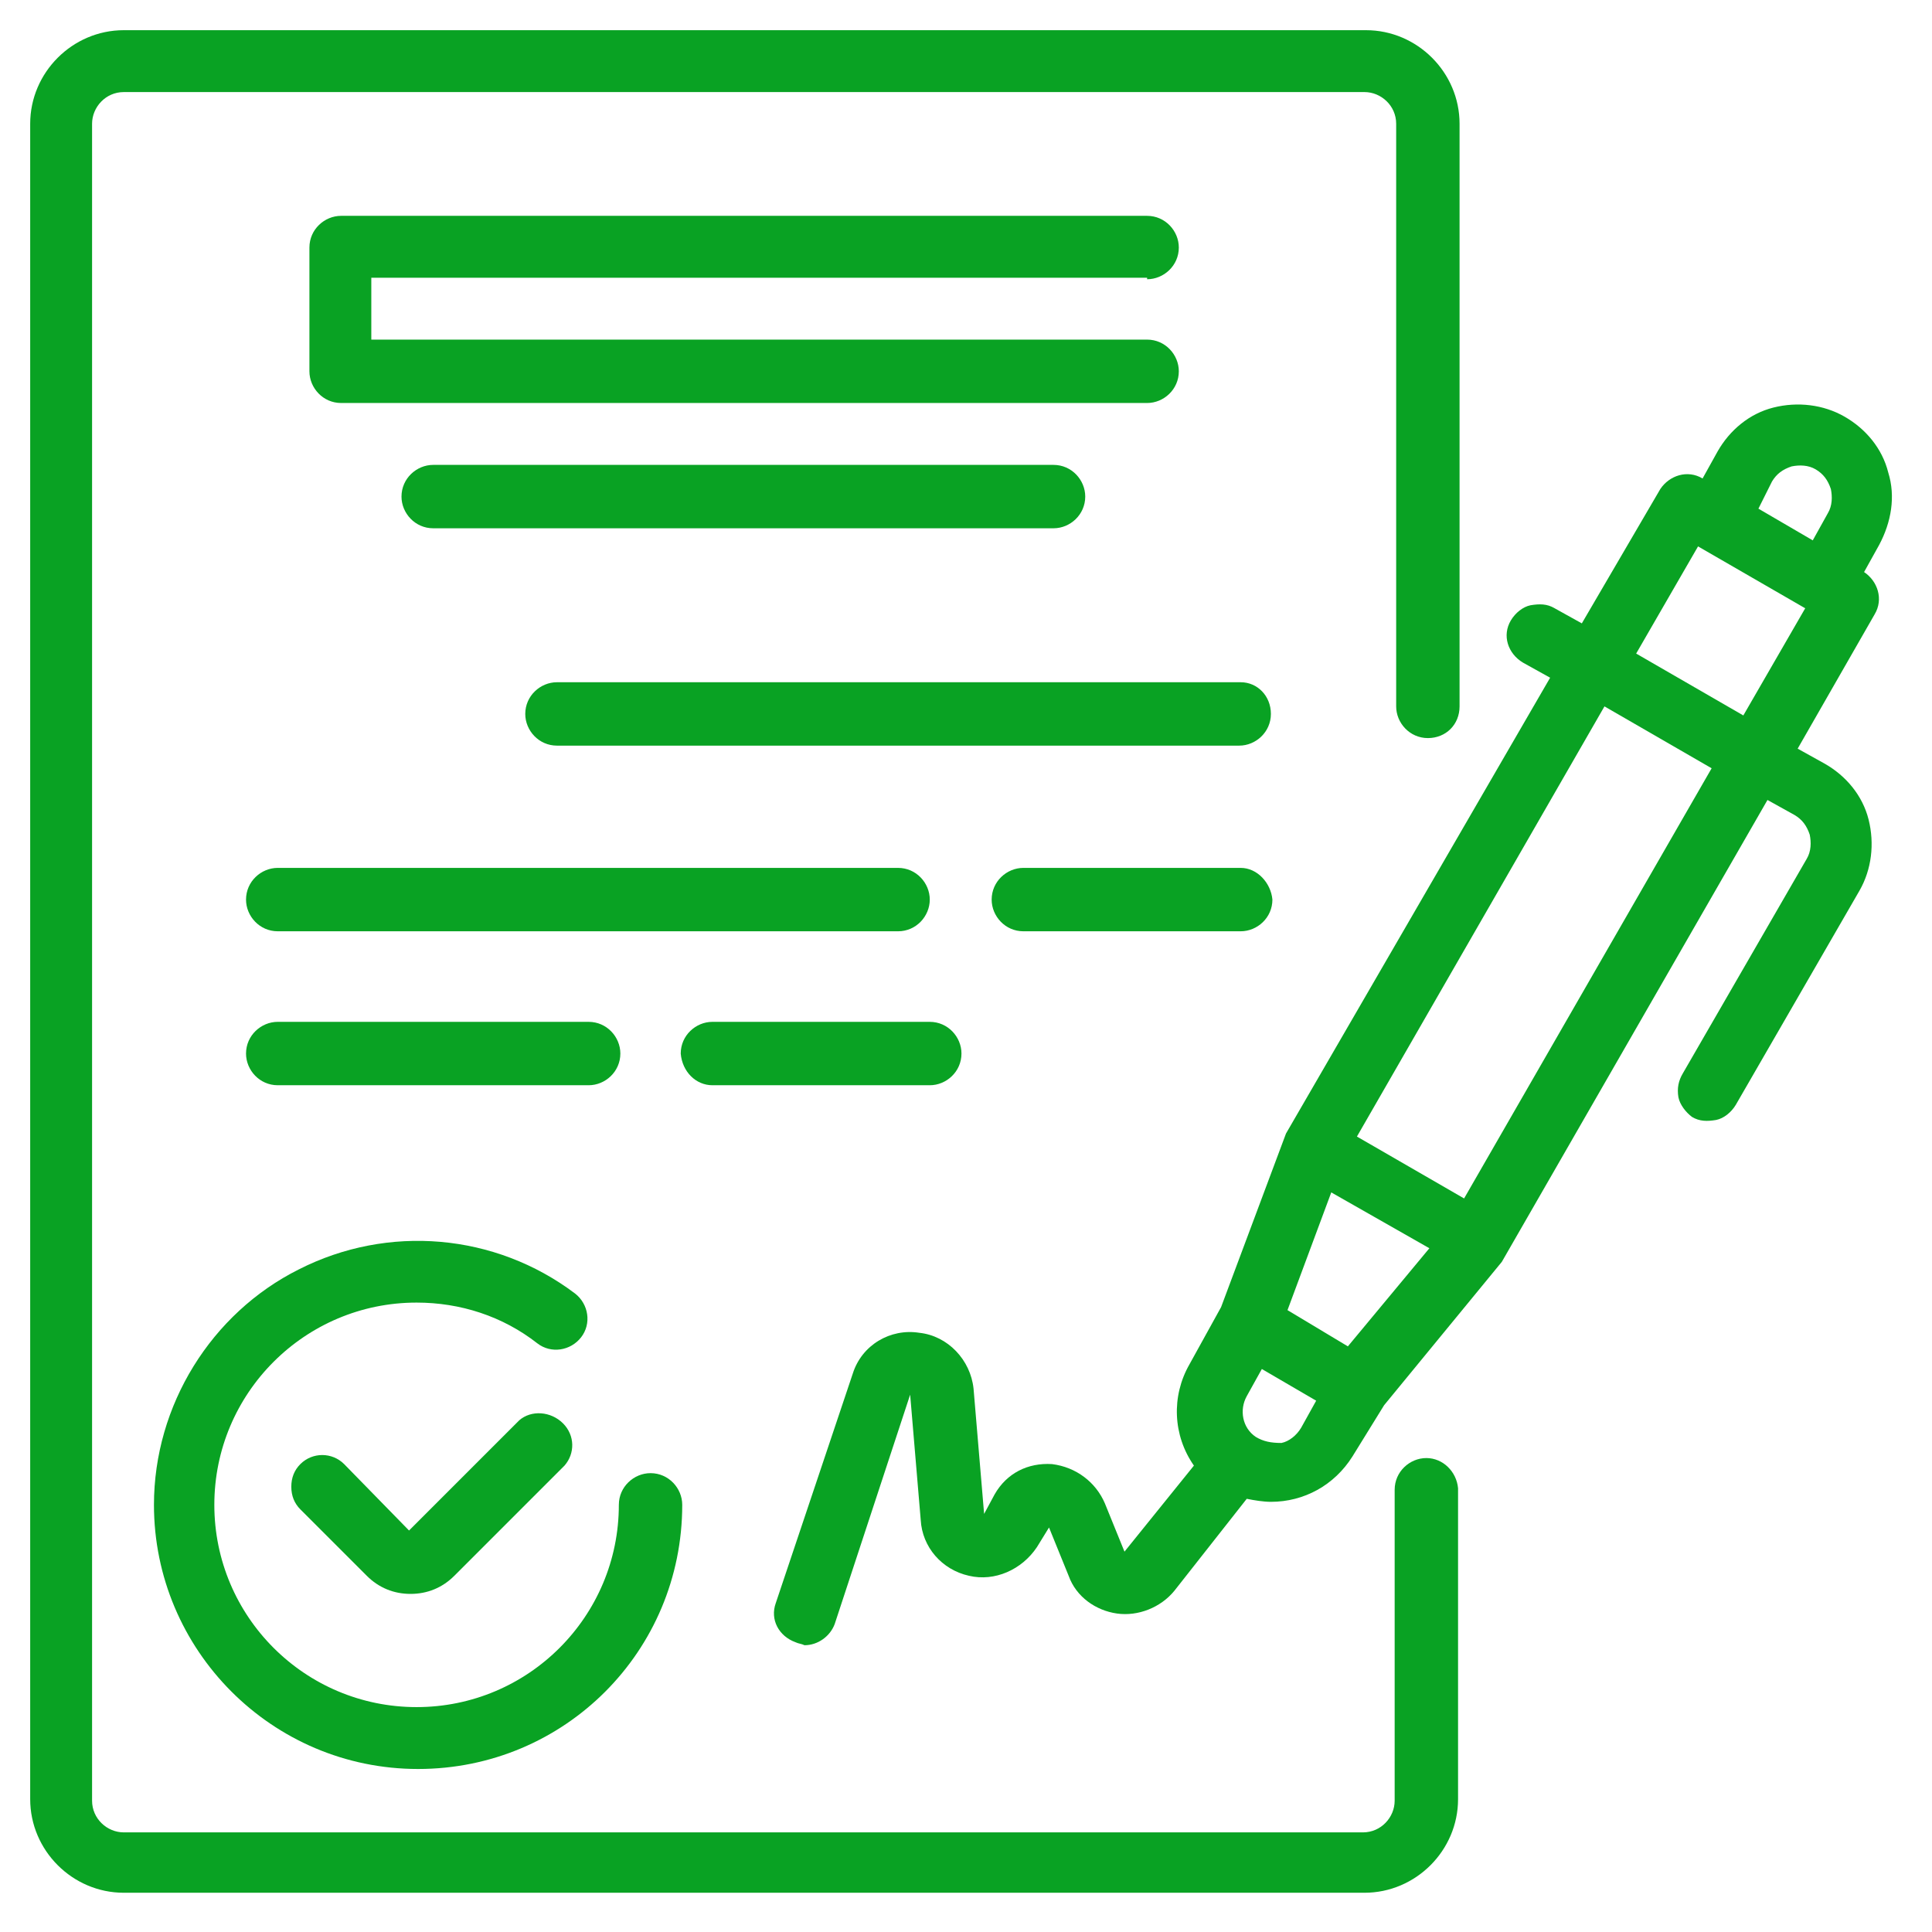
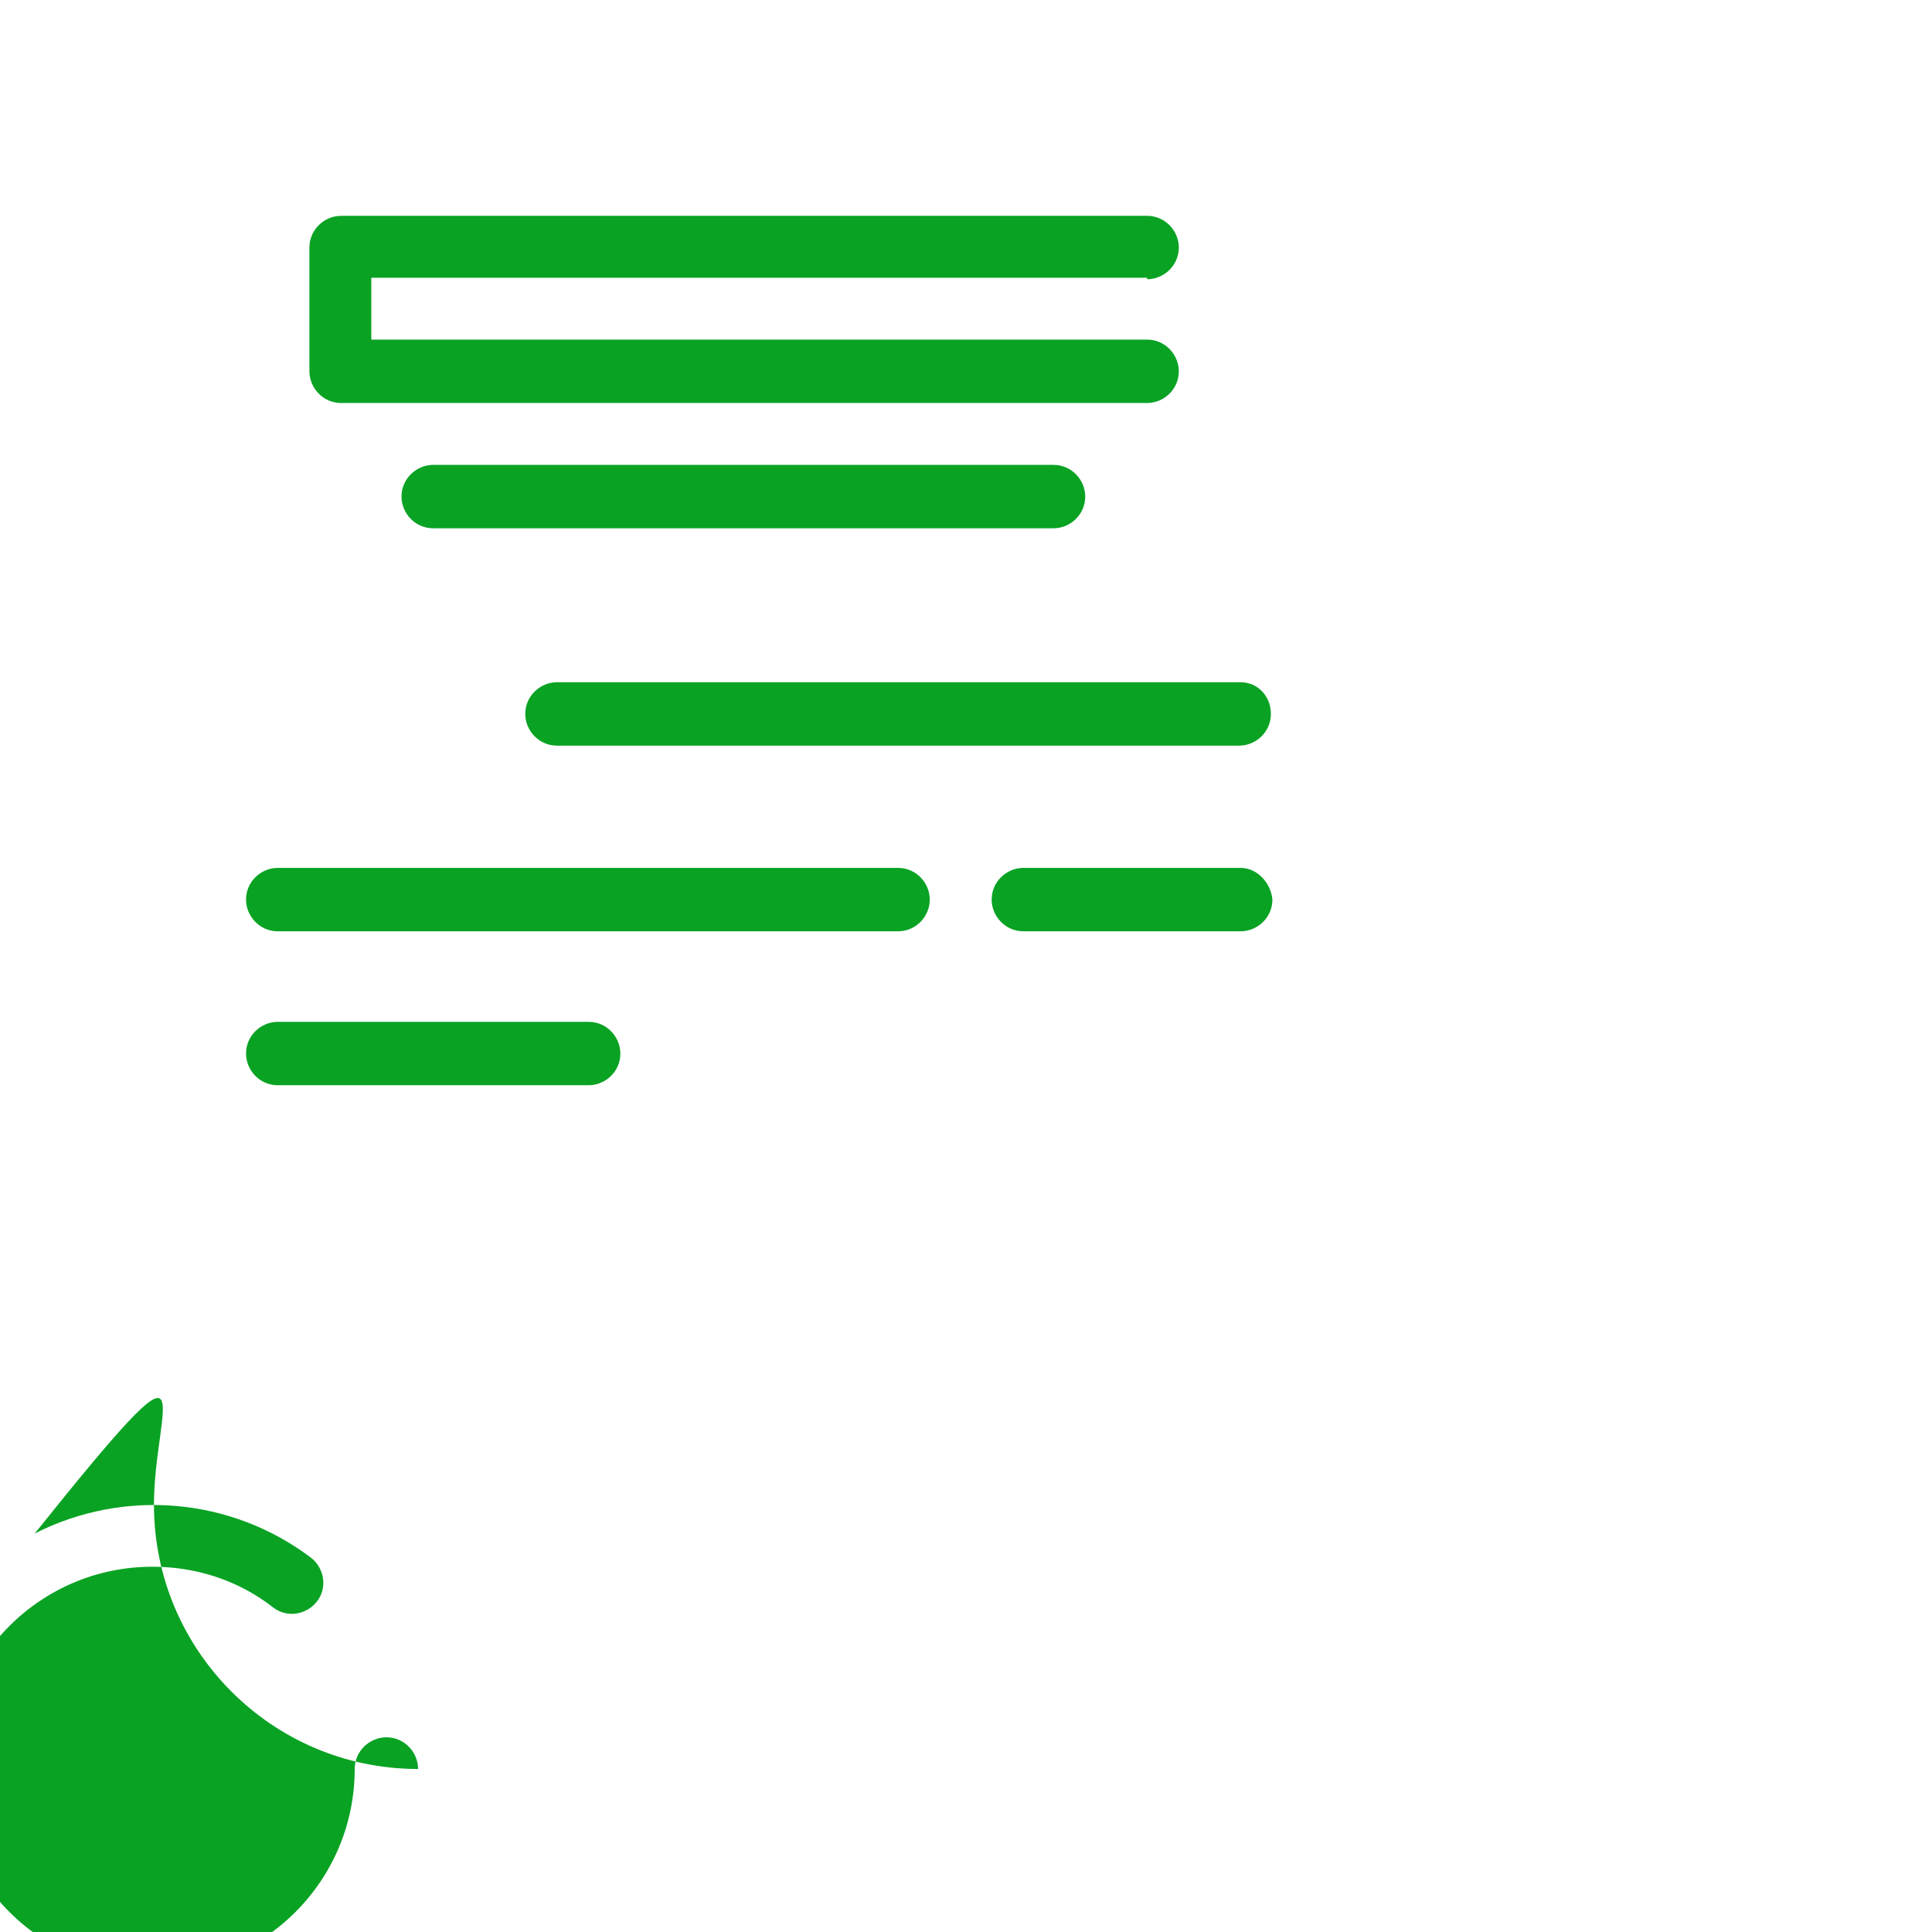
<svg xmlns="http://www.w3.org/2000/svg" version="1.1" id="Layer_1" x="0px" y="0px" viewBox="0 0 128 128" style="enable-background:new 0 0 128 128;" xml:space="preserve">
  <style type="text/css">
	.st0{fill:#09A223;}
</style>
-   <path id="XMLID_28_" class="st0" d="M125.1,31.3c-0.4-1.6-1.5-2.9-2.9-3.7c-1.4-0.8-3.1-1-4.7-0.6c-1.6,0.4-2.9,1.5-3.7,2.9l-1,1.8  c-1-0.6-2.2-0.2-2.8,0.7l-5.2,8.9l-1.8-1c-0.5-0.3-1-0.3-1.6-0.2c-0.5,0.1-1,0.5-1.3,1c-0.6,1-0.2,2.2,0.8,2.8l1.8,1L85.2,75.1  l-4.3,11.5l-2.1,3.8c-1.2,2.1-1.1,4.7,0.3,6.7l-4.6,5.7l-1.3-3.2c-0.6-1.4-1.9-2.4-3.5-2.6c-1.6-0.1-3,0.6-3.8,2l-0.7,1.3L64.5,92  c-0.2-1.9-1.7-3.5-3.6-3.7C59,88,57.1,89.1,56.5,91l-5.1,15.2c-0.4,1.1,0.2,2.2,1.3,2.6c0.2,0.1,0.4,0.1,0.6,0.2  c0.9,0,1.7-0.6,2-1.4l5-15.2l0.7,8.3c0.1,1.8,1.4,3.3,3.2,3.7c1.7,0.4,3.5-0.4,4.5-1.9l0.8-1.3l1.3,3.2c0.5,1.4,1.8,2.3,3.2,2.5  c1.4,0.2,2.9-0.4,3.8-1.5l4.8-6.1c0.5,0.1,1.1,0.2,1.6,0.2c2.2,0,4.2-1.1,5.4-3l2.1-3.4l7.8-9.5L117.1,53l1.8,1  c0.5,0.3,0.8,0.7,1,1.3c0.1,0.5,0.1,1.1-0.2,1.6l-8.2,14.2c-0.3,0.5-0.4,1-0.3,1.6c0.1,0.5,0.5,1,0.9,1.3c0.5,0.3,1,0.3,1.6,0.2  c0.5-0.1,1-0.5,1.3-1l8.2-14.2c0.8-1.4,1-3.1,0.6-4.7c-0.4-1.6-1.5-2.9-2.9-3.7l-1.8-1l5.1-8.9c0.6-1,0.2-2.2-0.7-2.8l1-1.8  C125.3,34.6,125.6,32.9,125.1,31.3z M117.4,31.9c0.3-0.5,0.7-0.8,1.3-1c0.5-0.1,1.1-0.1,1.6,0.2c0.5,0.3,0.8,0.7,1,1.3  c0.1,0.5,0.1,1.1-0.2,1.6l-1,1.8l-3.6-2.1L117.4,31.9z M89.3,89.2l-1-0.6l-3-1.8l2.9-7.8l6.5,3.7L89.3,89.2z M83.2,95.2  c-0.9-0.6-1.1-1.8-0.6-2.7l1-1.8l3.6,2.1l-1,1.8c-0.3,0.5-0.8,0.9-1.3,1C84.2,95.6,83.7,95.5,83.2,95.2z M97,79.4l-7.1-4.1  l16.4-28.5l7.1,4.1L97,79.4z M115.5,47.4l-7.1-4.1l4.1-7.1l7.1,4.1L115.5,47.4z" />
-   <path id="XMLID_10_" class="st0" d="M34.4,94.1l-7.3,7.3L22.8,97c-0.8-0.8-2.1-0.8-2.9,0c-0.4,0.4-0.6,0.9-0.6,1.5s0.2,1.1,0.6,1.5  l4.4,4.4c0.8,0.8,1.8,1.2,2.9,1.2c1.1,0,2.1-0.4,2.9-1.2l7.3-7.3c0.7-0.8,0.7-2-0.1-2.8C36.5,93.5,35.2,93.4,34.4,94.1z" />
-   <path id="XMLID_9_" class="st0" d="M10.2,99.7c0,9.6,7.8,17.5,17.5,17.5s17.5-7.8,17.5-17.5c0-1.1-0.9-2.1-2.1-2.1  c-1.1,0-2.1,0.9-2.1,2.1c0,7.4-6,13.4-13.4,13.4s-13.4-6-13.4-13.4s6-13.4,13.4-13.4c2.9,0,5.7,0.9,8,2.7c0.9,0.7,2.2,0.5,2.9-0.4  c0.7-0.9,0.5-2.2-0.4-2.9c-5.3-4-12.4-4.6-18.3-1.6C14,87,10.2,93.1,10.2,99.7z" />
+   <path id="XMLID_9_" class="st0" d="M10.2,99.7c0,9.6,7.8,17.5,17.5,17.5c0-1.1-0.9-2.1-2.1-2.1  c-1.1,0-2.1,0.9-2.1,2.1c0,7.4-6,13.4-13.4,13.4s-13.4-6-13.4-13.4s6-13.4,13.4-13.4c2.9,0,5.7,0.9,8,2.7c0.9,0.7,2.2,0.5,2.9-0.4  c0.7-0.9,0.5-2.2-0.4-2.9c-5.3-4-12.4-4.6-18.3-1.6C14,87,10.2,93.1,10.2,99.7z" />
  <path id="XMLID_8_" class="st0" d="M76,18.5c1.1,0,2.1-0.9,2.1-2.1c0-1.1-0.9-2.1-2.1-2.1H22.6c-1.1,0-2.1,0.9-2.1,2.1v8.2  c0,1.1,0.9,2.1,2.1,2.1H76c1.1,0,2.1-0.9,2.1-2.1c0-1.1-0.9-2.1-2.1-2.1H24.6v-4.1H76z" />
  <path id="XMLID_7_" class="st0" d="M28.7,30.8c-1.1,0-2.1,0.9-2.1,2.1c0,1.1,0.9,2.1,2.1,2.1h41.1c1.1,0,2.1-0.9,2.1-2.1  c0-1.1-0.9-2.1-2.1-2.1H28.7z" />
  <path id="XMLID_6_" class="st0" d="M82.2,45.2H36.9c-1.1,0-2.1,0.9-2.1,2.1c0,1.1,0.9,2.1,2.1,2.1h45.2c1.1,0,2.1-0.9,2.1-2.1  C84.2,46.1,83.3,45.2,82.2,45.2z" />
  <path id="XMLID_5_" class="st0" d="M61.6,59.6c0-1.1-0.9-2.1-2.1-2.1H18.4c-1.1,0-2.1,0.9-2.1,2.1c0,1.1,0.9,2.1,2.1,2.1h41.1  C60.7,61.7,61.6,60.7,61.6,59.6z" />
  <path id="XMLID_4_" class="st0" d="M82.2,57.5H67.8c-1.1,0-2.1,0.9-2.1,2.1c0,1.1,0.9,2.1,2.1,2.1h14.4c1.1,0,2.1-0.9,2.1-2.1  C84.2,58.5,83.3,57.5,82.2,57.5z" />
  <path id="XMLID_3_" class="st0" d="M39,71.9c1.1,0,2.1-0.9,2.1-2.1c0-1.1-0.9-2.1-2.1-2.1H18.4c-1.1,0-2.1,0.9-2.1,2.1  c0,1.1,0.9,2.1,2.1,2.1H39z" />
-   <path id="XMLID_2_" class="st0" d="M47.2,71.9h14.4c1.1,0,2.1-0.9,2.1-2.1c0-1.1-0.9-2.1-2.1-2.1H47.2c-1.1,0-2.1,0.9-2.1,2.1  C45.2,71,46.1,71.9,47.2,71.9z" />
-   <path id="XMLID_1_" class="st0" d="M94.5,96.6c-1.1,0-2.1,0.9-2.1,2.1v20.6c0,1.1-0.9,2.1-2.1,2.1H8.2c-1.1,0-2.1-0.9-2.1-2.1V8.2  c0-1.1,0.9-2.1,2.1-2.1h82.2c1.1,0,2.1,0.9,2.1,2.1v38.6c0,1.1,0.9,2.1,2.1,2.1s2.1-0.9,2.1-2.1V8.2c0-3.4-2.8-6.2-6.2-6.2H8.2  C4.8,2,2,4.8,2,8.2v111c0,3.4,2.8,6.2,6.2,6.2h82.2c3.4,0,6.2-2.8,6.2-6.2V98.6C96.5,97.5,95.6,96.6,94.5,96.6z" />
</svg>